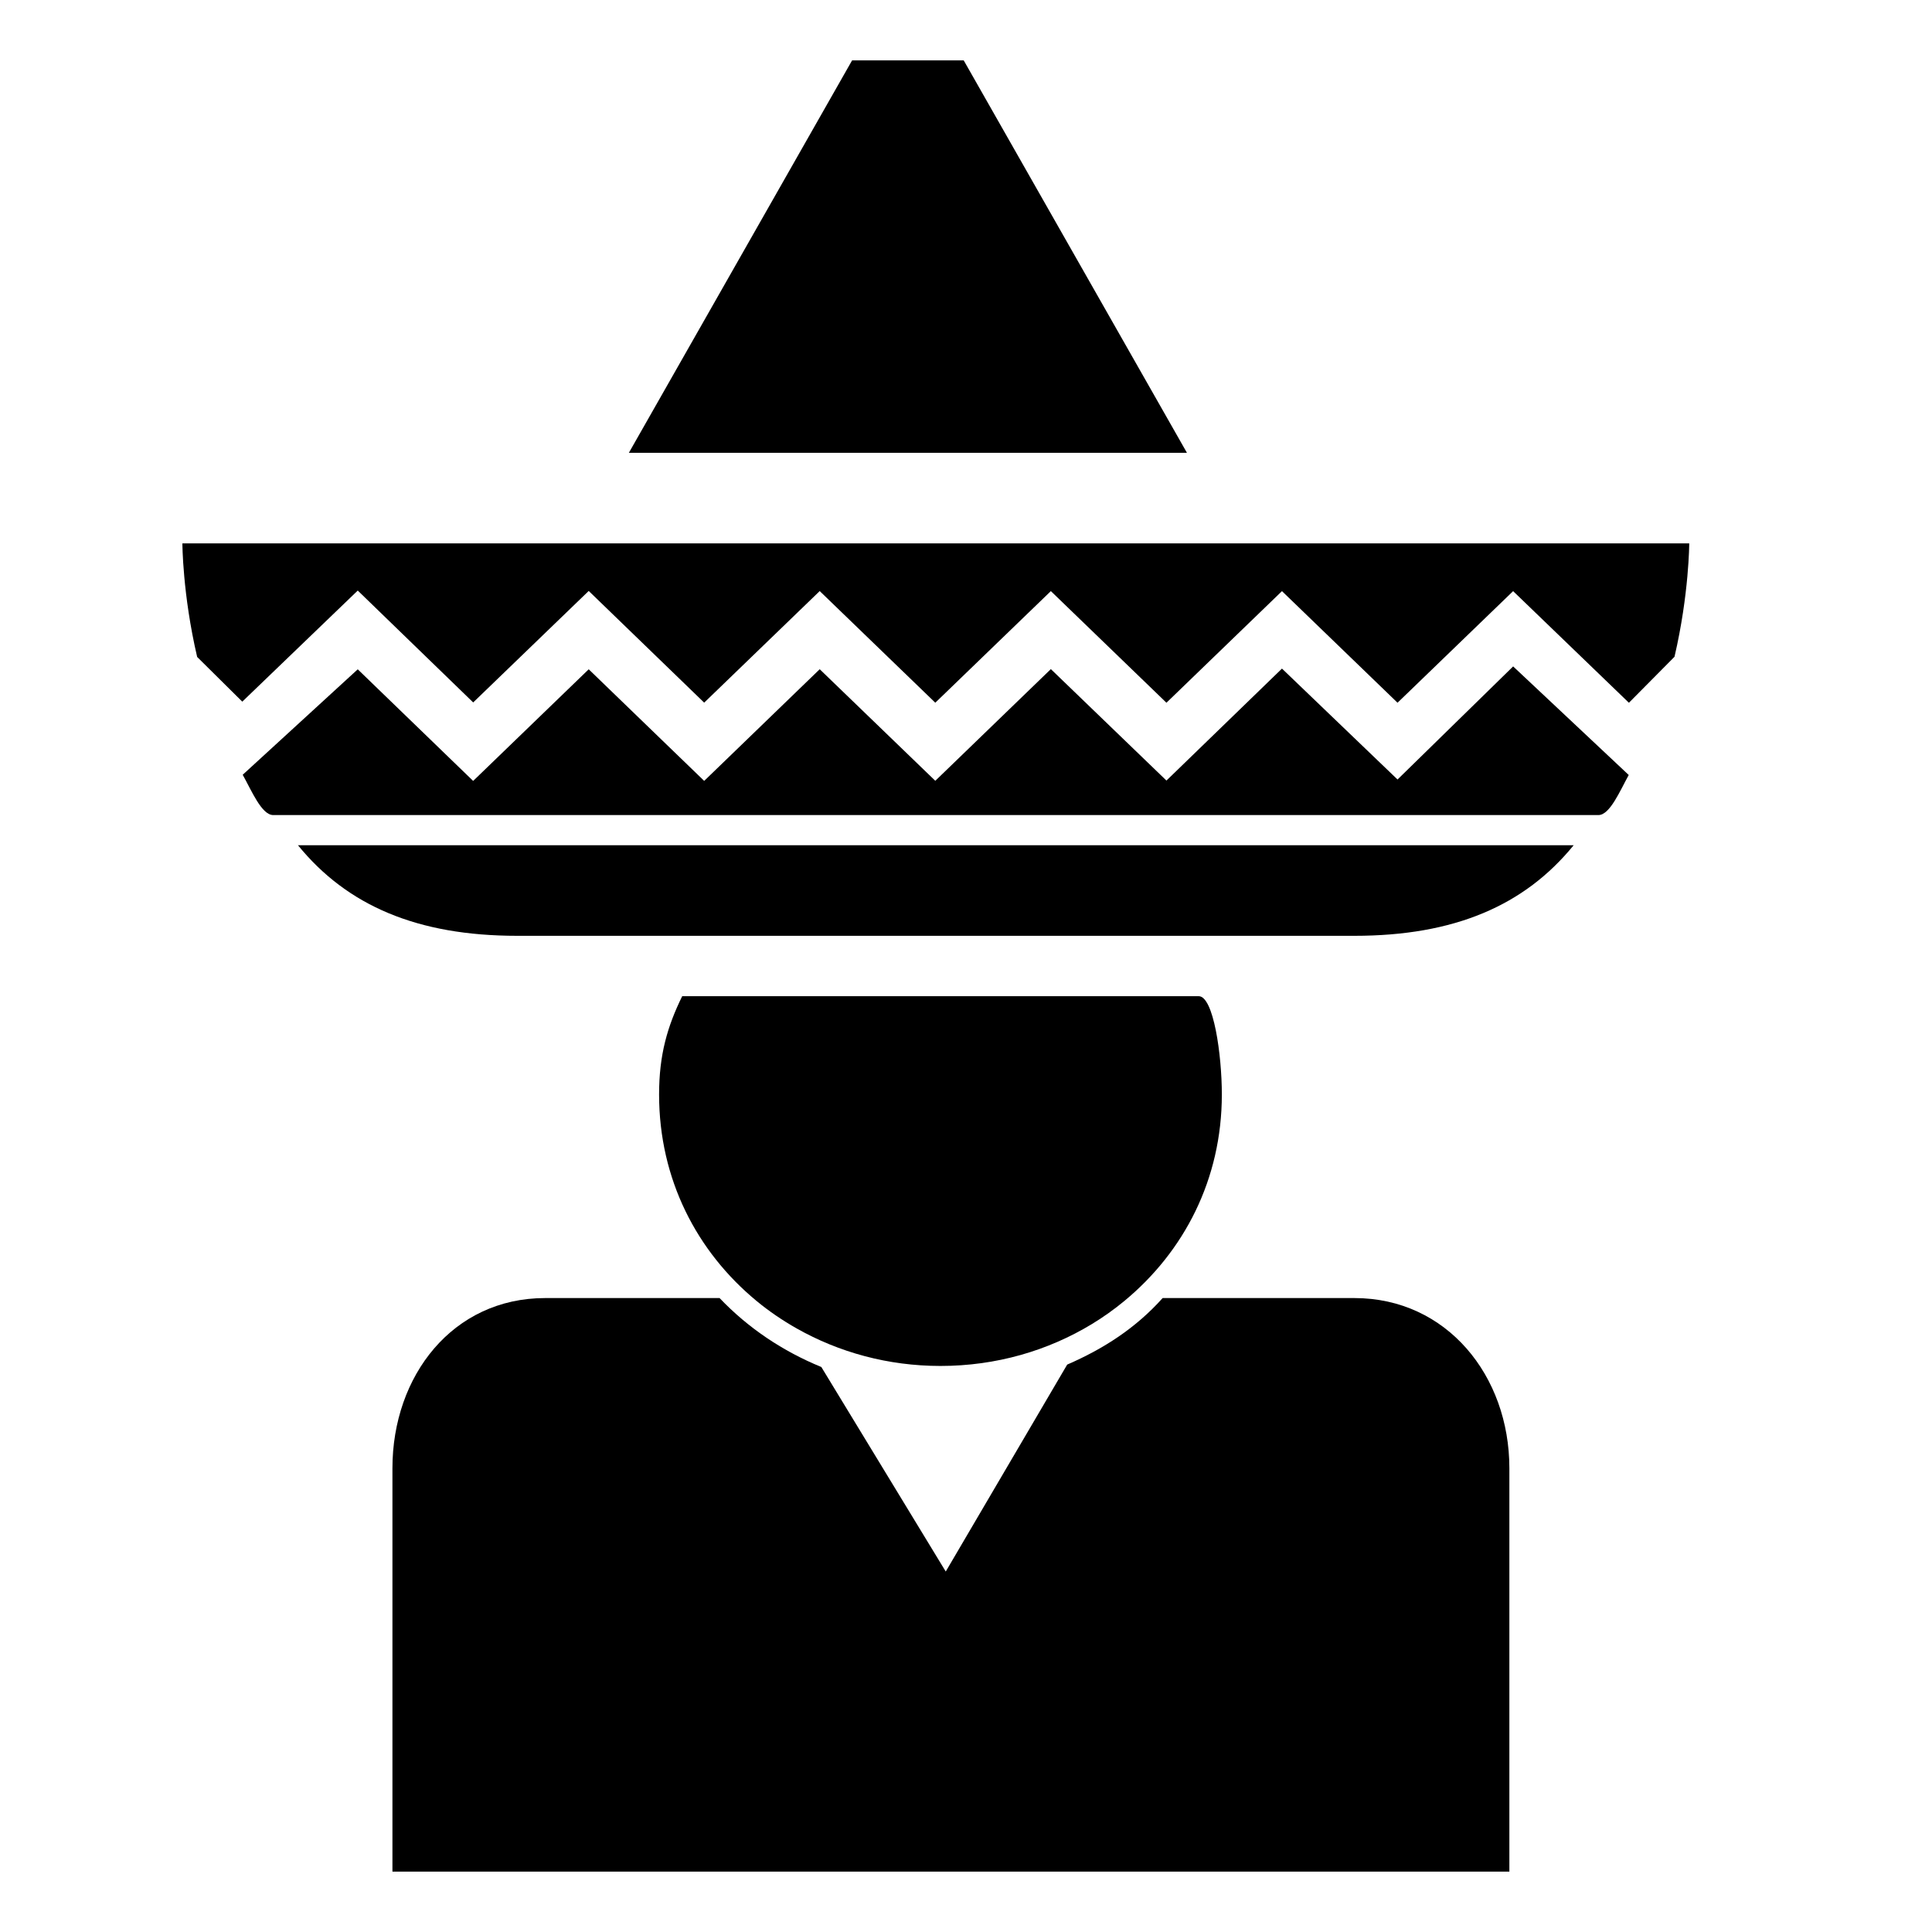
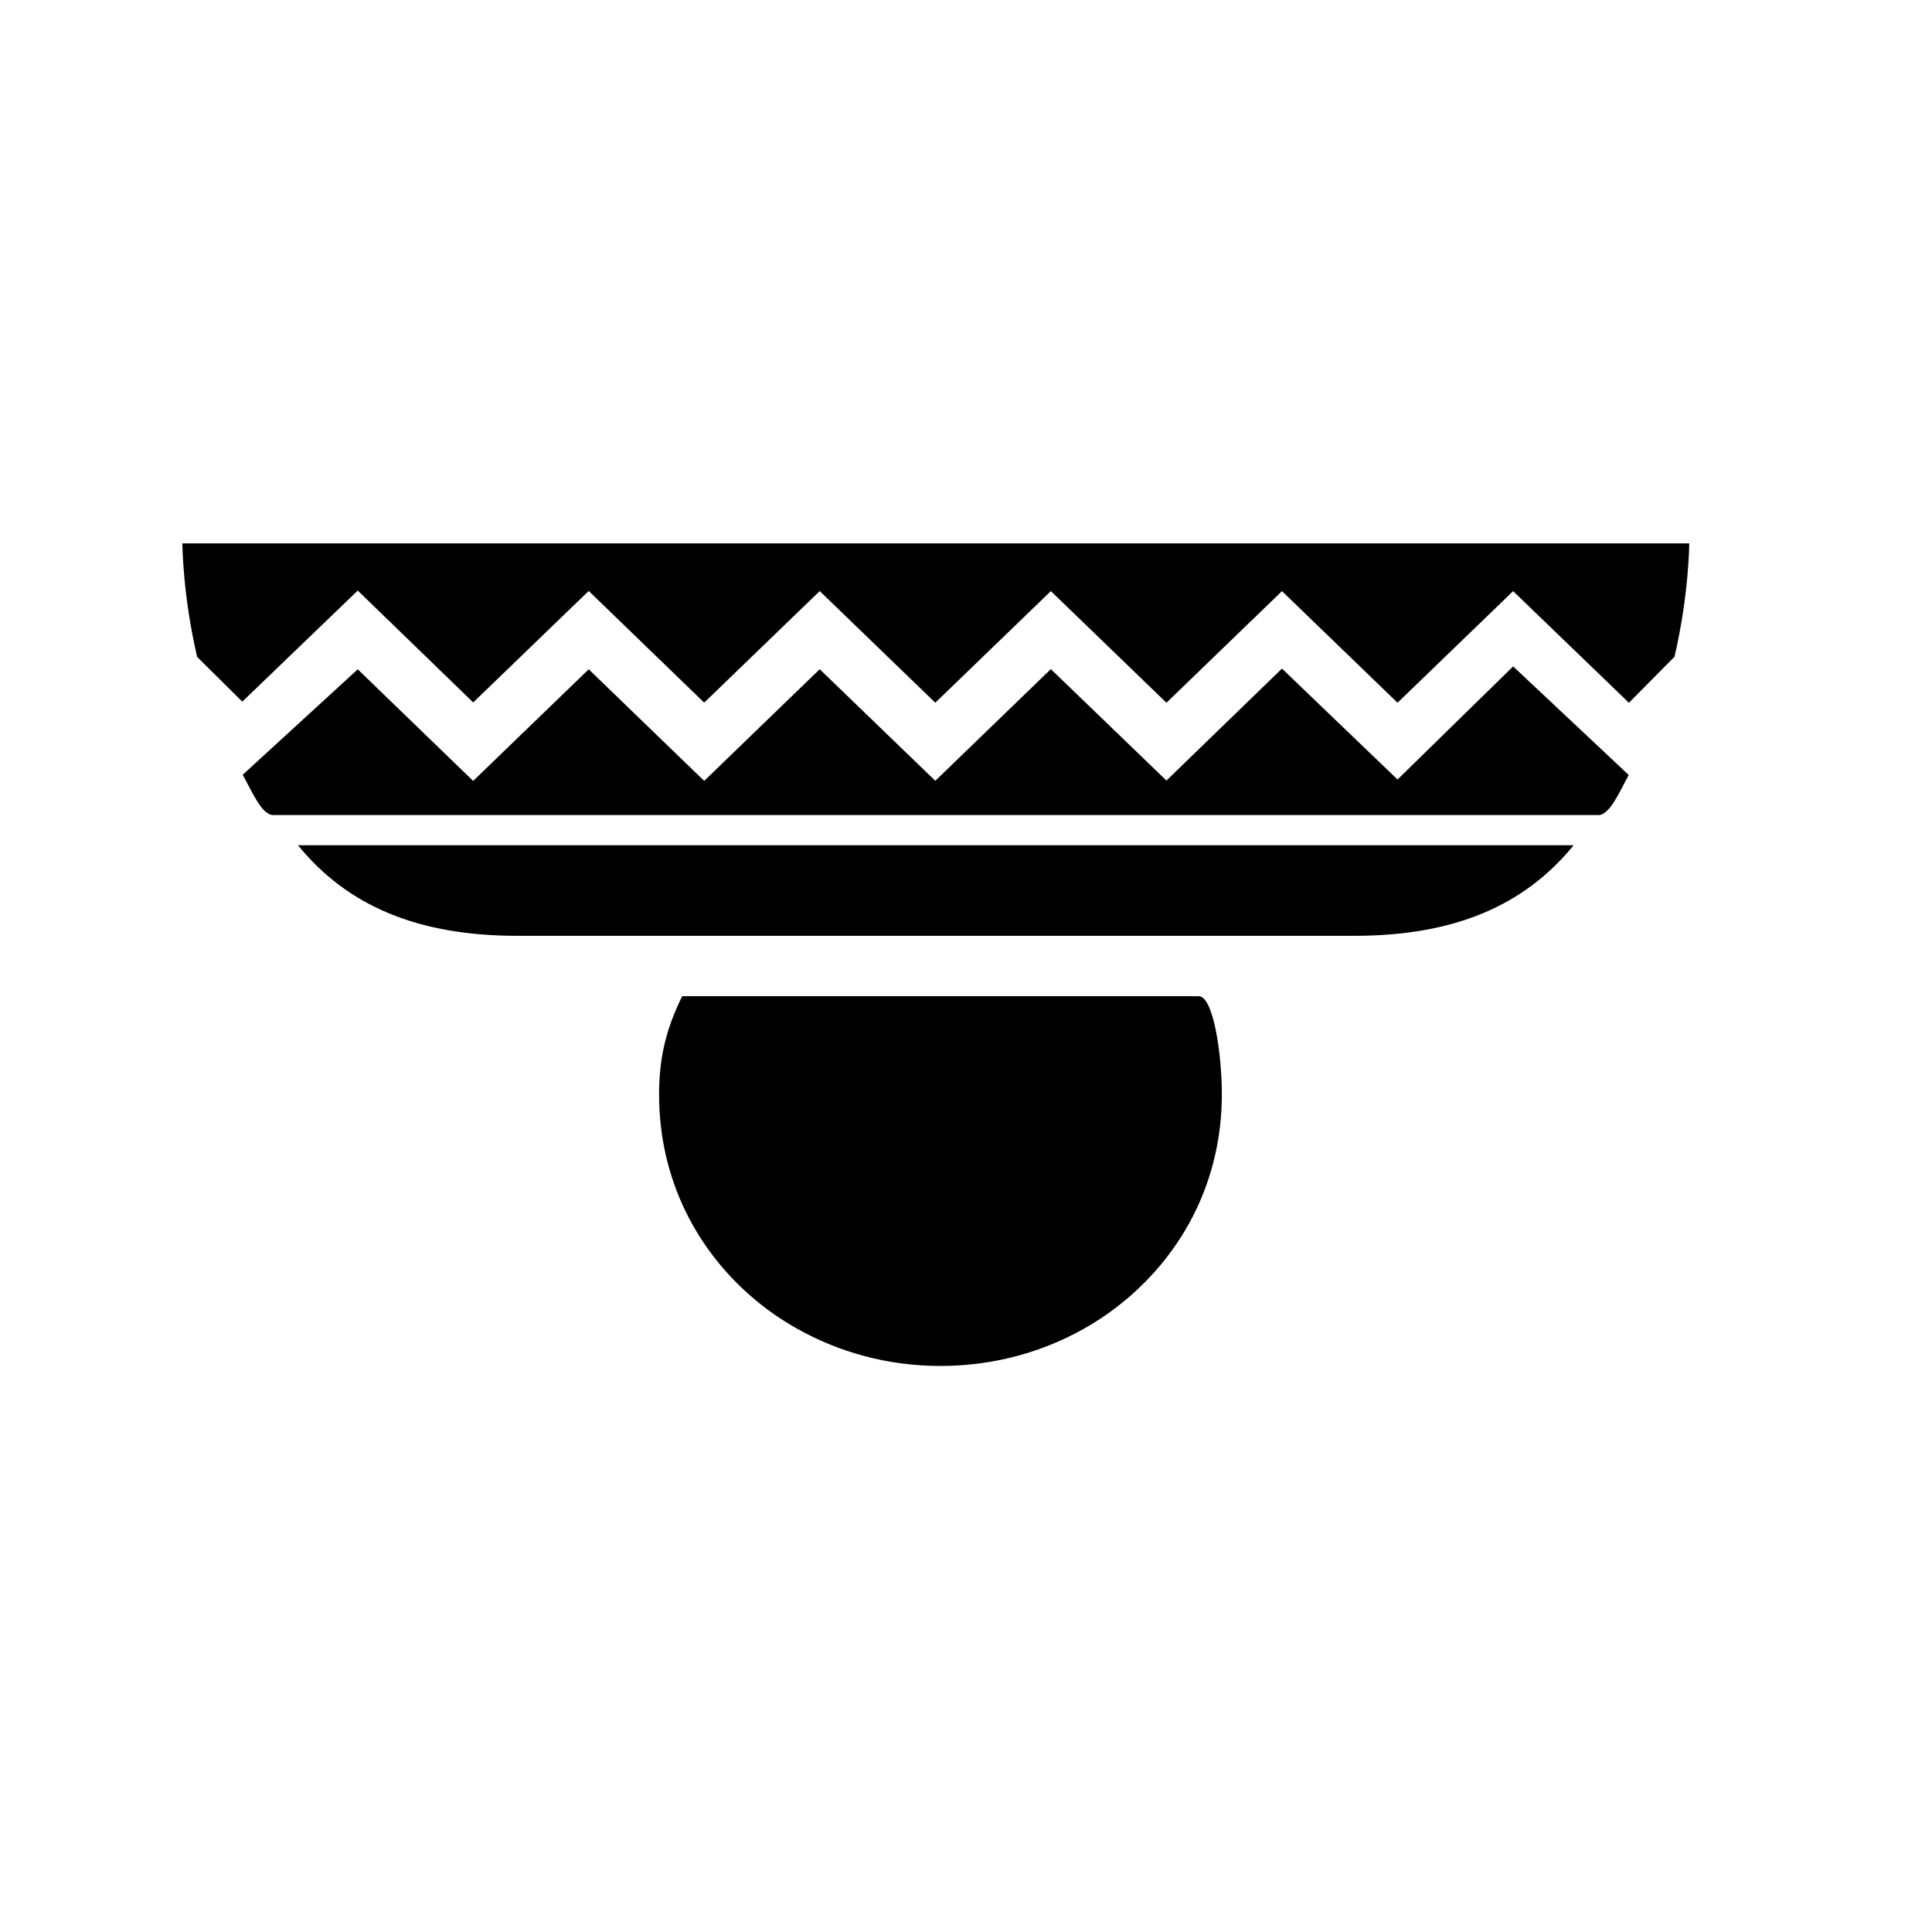
<svg xmlns="http://www.w3.org/2000/svg" version="1.1" x="0px" y="0px" viewBox="0 0 64 64" enable-background="new 0 0 64 64" xml:space="preserve">
  <g id="Imagenes">
</g>
  <g id="Layer_2">
-     <path d="M13,48.638V62h37V48.638C50,45.575,47.928,43,44.865,43h-6.351c-0.895,1-1.965,1.685-3.162,2.204l-4.023,6.855   l-4.121-6.775C25.933,44.761,24.79,44,23.837,43h-5.778C14.996,43,13,45.575,13,48.638z" />
-     <polygon points="20.832,15 39.319,15 31.924,2 28.227,2  " />
    <path d="M6.531,21.762l1.495,1.481l3.825-3.68l3.824,3.706l3.827-3.693l3.825,3.7l3.827-3.696l3.829,3.698l3.828-3.697l3.829,3.698   l3.827-3.697l3.828,3.697l3.829-3.697l3.836,3.698l1.51-1.524C55.955,19.675,55.958,18,55.958,18H6.042   C6.042,18,6.045,19.679,6.531,21.762z" />
    <path d="M9.871,28c1.629,2,3.951,3,7.263,3c8.319,0,20.336,0,27.731,0c3.312,0,5.634-1,7.264-3H9.871z" />
    <path d="M53.954,25.673l-3.829-3.597l-3.83,3.746l-3.828-3.674l-3.827,3.709l-3.829-3.692l-3.828,3.7l-3.829-3.696l-3.827,3.699   l-3.825-3.697l-3.828,3.698l-3.823-3.697l-3.811,3.493C8.333,26.189,8.667,27,9.05,27h43.9C53.331,27,53.664,26.194,53.954,25.673z   " />
    <path d="M25.057,43.092c0.415,0.343,0.862,0.648,1.337,0.916c1.395,0.788,3.019,1.241,4.76,1.241c1.849,0,3.567-0.508,5.017-1.388   c0.38-0.231,0.741-0.488,1.08-0.769c1.971-1.631,3.224-4.023,3.224-6.837c0-1.314-0.275-3.255-0.766-3.255h-0.39h-16.72   c-0.491,1-0.766,1.941-0.766,3.255C21.833,39.069,23.086,41.462,25.057,43.092z" />
  </g>
</svg>